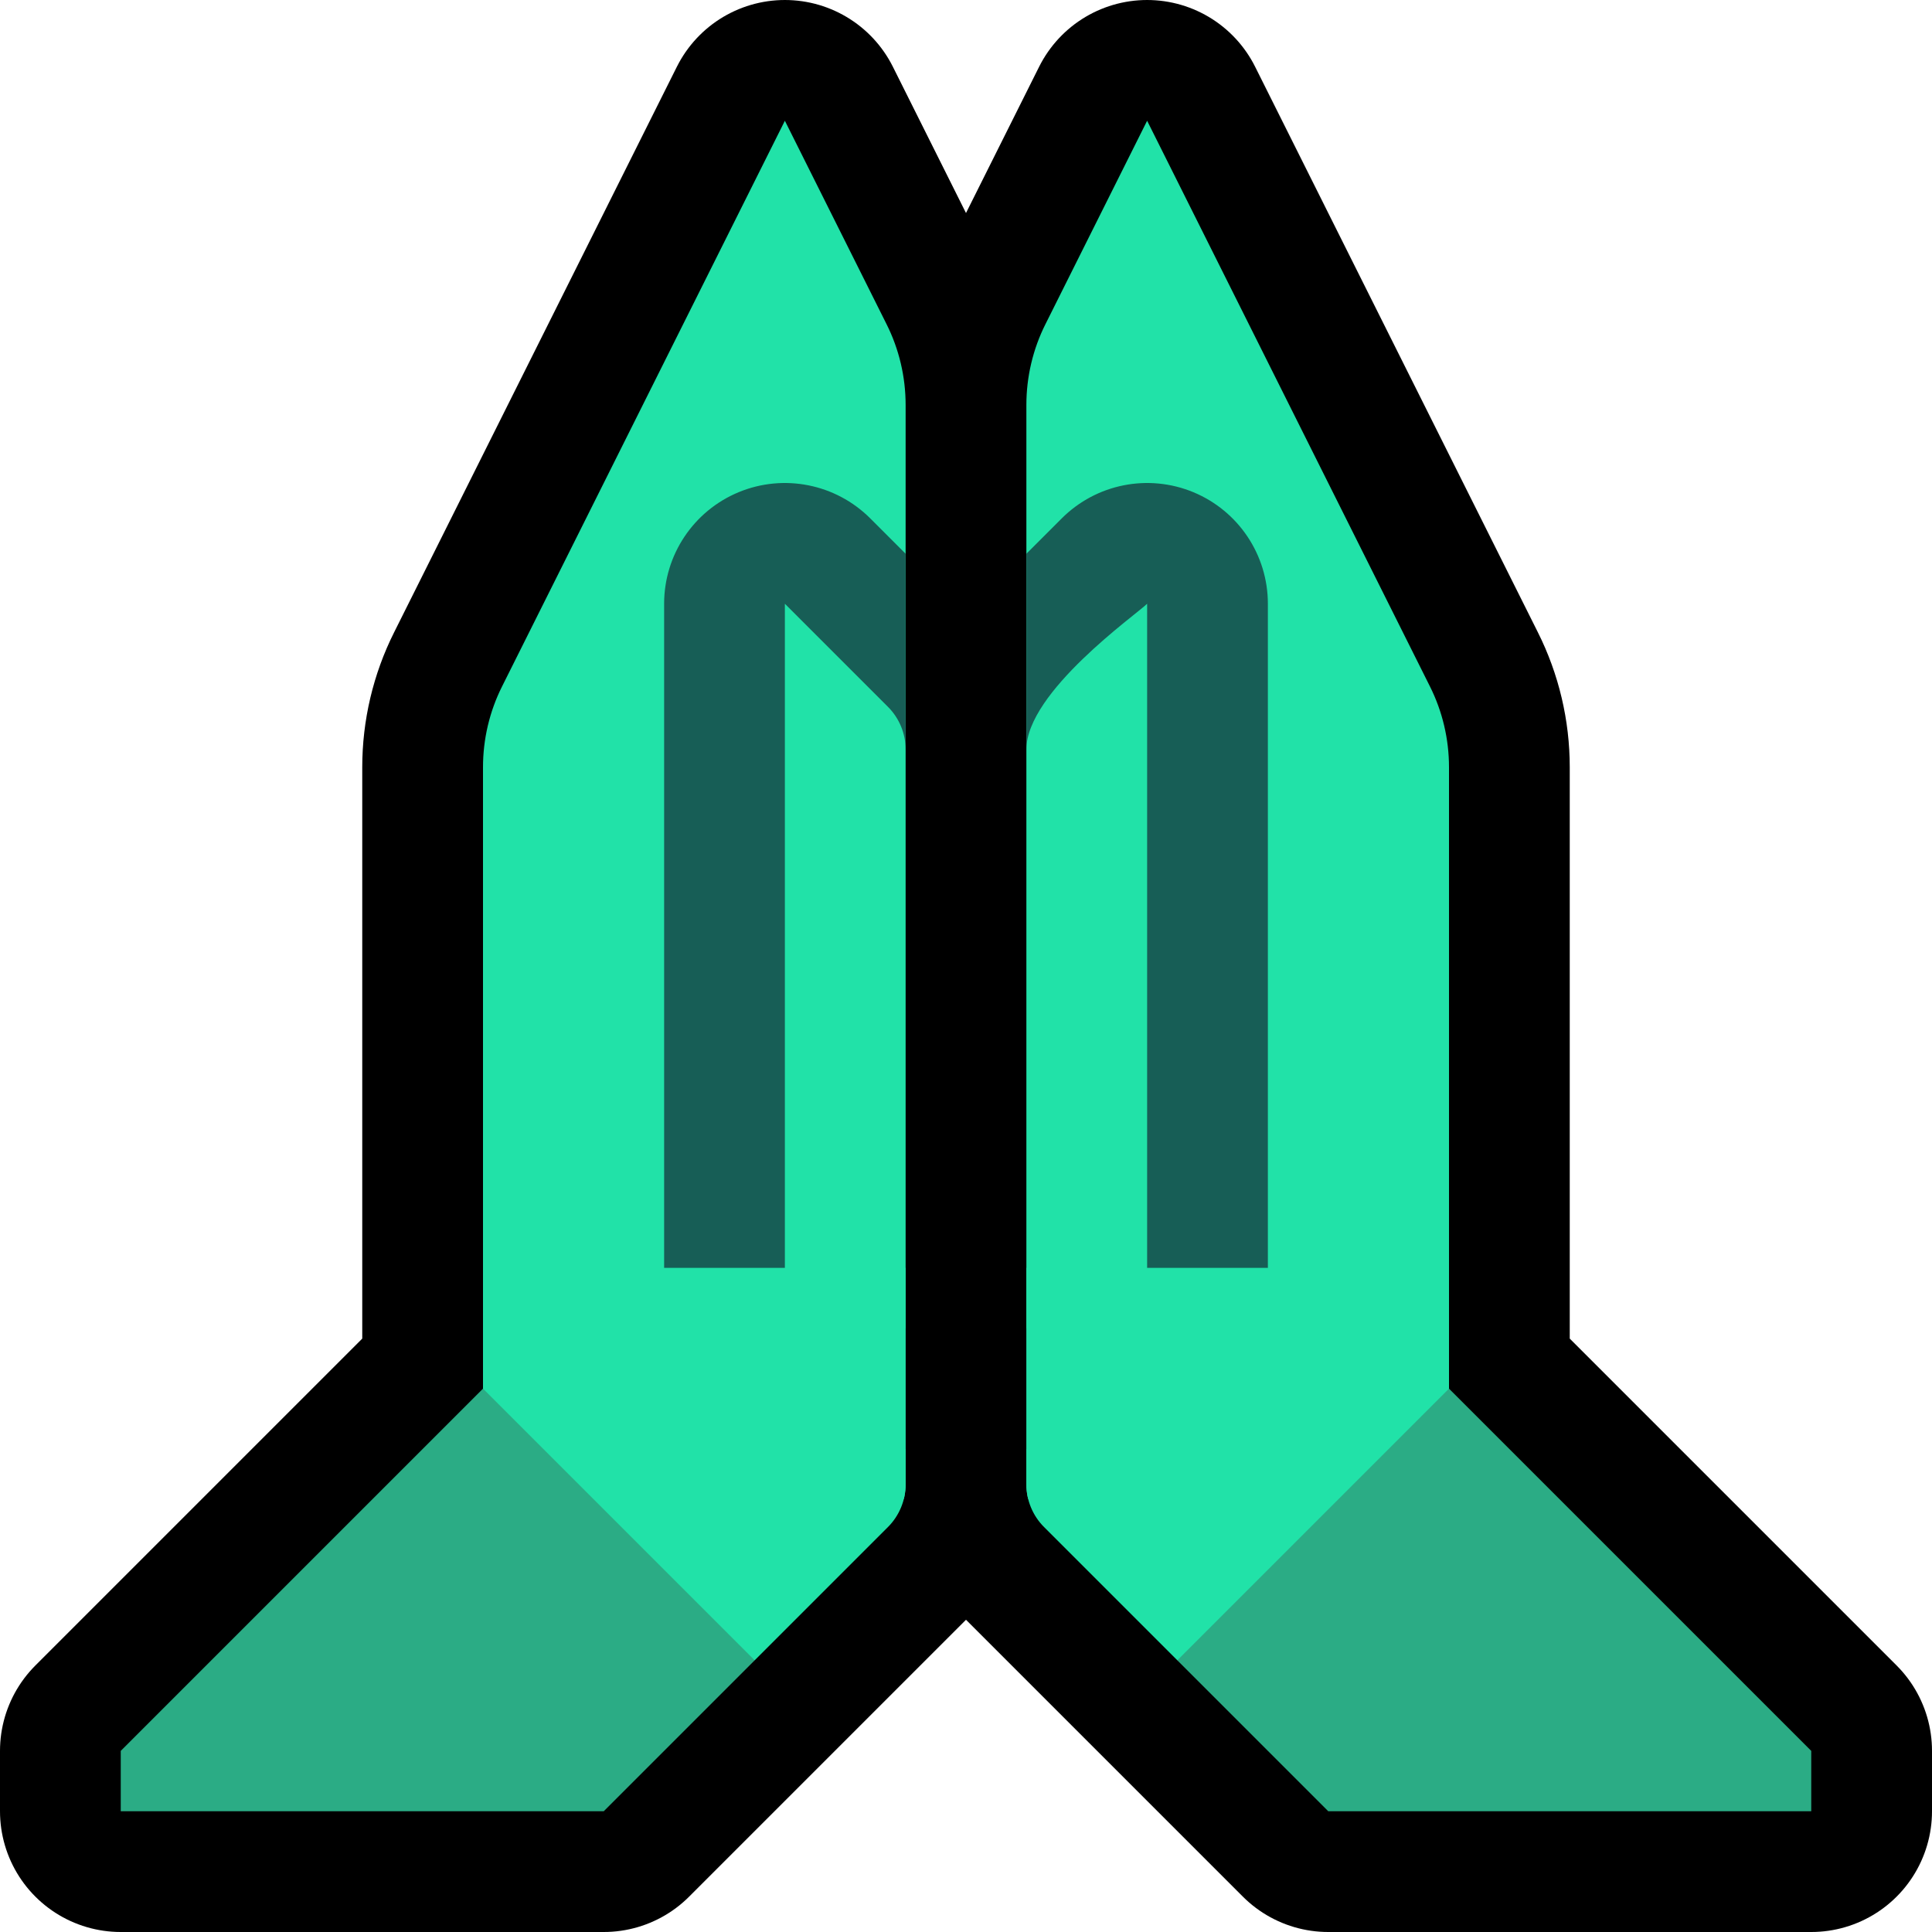
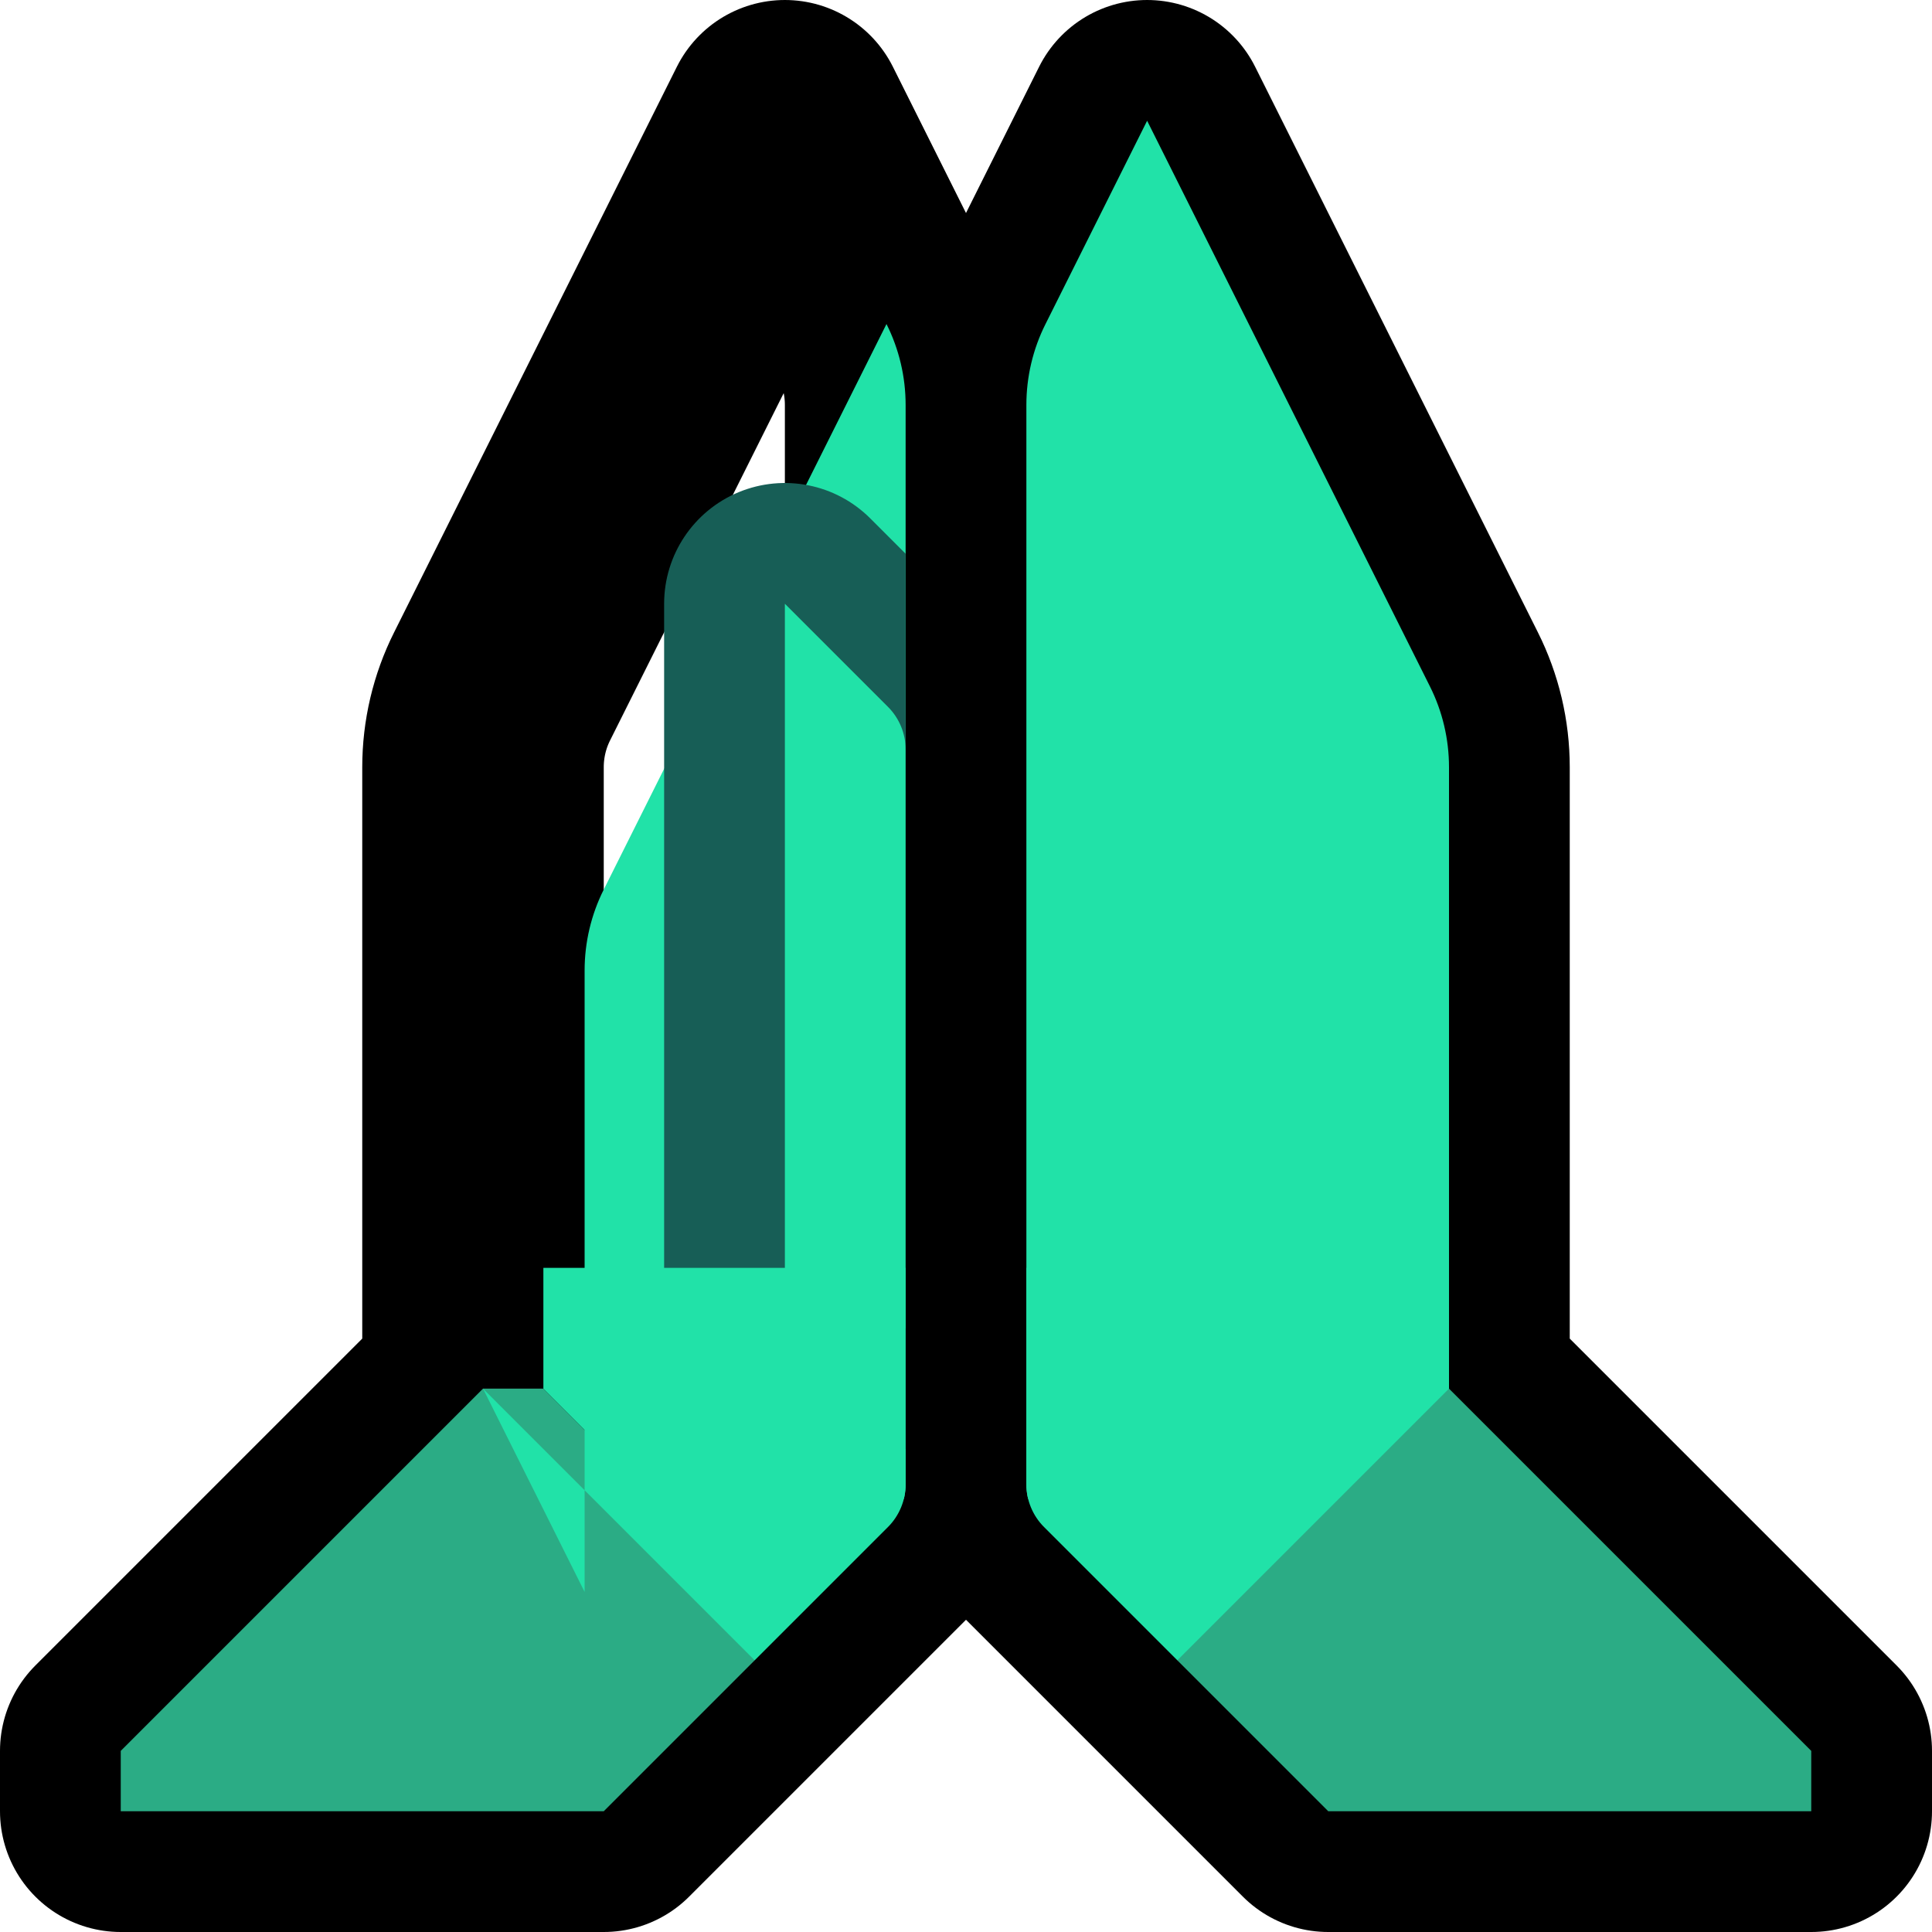
<svg xmlns="http://www.w3.org/2000/svg" xmlns:ns1="http://www.serif.com/" width="100%" height="100%" viewBox="0 0 32 32" version="1.1" xml:space="preserve" style="fill-rule:evenodd;clip-rule:evenodd;stroke-linejoin:round;stroke-miterlimit:2;">
  <rect id="pray--clw-" ns1:id="pray [clw]" x="0" y="0" width="32" height="32" style="fill:none;" />
  <path d="M24,23l6,6l0,1l-8,0c0,0 -3.637,-3.637 -4.707,-4.707c-0.188,-0.188 -0.293,-0.442 -0.293,-0.707c0,-2.425 0,-14.775 0,-17.878c0,-0.466 0.108,-0.925 0.317,-1.341c0.564,-1.128 1.683,-3.367 1.683,-3.367c0,0 3.584,7.168 4.683,9.367c0.209,0.416 0.317,0.875 0.317,1.341c0,2.432 0,10.292 0,10.292Z" style="fill:none;stroke:#000;stroke-width:4px;" />
  <path d="M8,23l-6,6l0,1l8,0c0,0 3.637,-3.637 4.707,-4.707c0.188,-0.188 0.293,-0.442 0.293,-0.707c0,-2.425 0,-14.775 0,-17.878c0,-0.466 -0.108,-0.925 -0.317,-1.341c-0.564,-1.128 -1.683,-3.367 -1.683,-3.367c0,0 -3.584,7.168 -4.683,9.367c-0.209,0.416 -0.317,0.875 -0.317,1.341c0,2.432 0,10.292 0,10.292Z" style="fill:none;stroke:#000;stroke-width:4px;" />
  <path d="M8,23l1,0l3.5,3.5l0,1l-2.5,2.5l-8,0l0,-1l6,-6Z" style="fill:#2BAC85;" />
  <path d="M24,23l-1,0l-3.5,3.5l0,1l2.5,2.5l8,0l0,-1l-6,-6Z" style="fill:#2BAC85;" />
-   <path d="M8,23l4.5,4.5c0,0 1.547,-1.547 2.207,-2.207c0.188,-0.188 0.293,-0.442 0.293,-0.707c0,-2.425 0,-14.775 0,-17.878c0,-0.466 -0.108,-0.925 -0.317,-1.341c-0.564,-1.128 -1.683,-3.367 -1.683,-3.367c0,0 -3.584,7.168 -4.683,9.367c-0.209,0.416 -0.317,0.875 -0.317,1.341c0,2.432 0,10.292 0,10.292Z" style="fill:#21E2A8;" />
+   <path d="M8,23l4.5,4.5c0,0 1.547,-1.547 2.207,-2.207c0.188,-0.188 0.293,-0.442 0.293,-0.707c0,-2.425 0,-14.775 0,-17.878c0,-0.466 -0.108,-0.925 -0.317,-1.341c0,0 -3.584,7.168 -4.683,9.367c-0.209,0.416 -0.317,0.875 -0.317,1.341c0,2.432 0,10.292 0,10.292Z" style="fill:#21E2A8;" />
  <clipPath id="_clip1">
    <path d="M8,23l4.5,4.5c0,0 1.547,-1.547 2.207,-2.207c0.188,-0.188 0.293,-0.442 0.293,-0.707c0,-2.425 0,-14.775 0,-17.878c0,-0.466 -0.108,-0.925 -0.317,-1.341c-0.564,-1.128 -1.683,-3.367 -1.683,-3.367c0,0 -3.584,7.168 -4.683,9.367c-0.209,0.416 -0.317,0.875 -0.317,1.341c0,2.432 0,10.292 0,10.292Z" />
  </clipPath>
  <g clip-path="url(#_clip1)">
    <path d="M11,22c0,1.105 0.895,2 2,2l2,0c1.105,0 2,-0.895 2,-2l0,-9.586c0,-0.795 -0.316,-1.558 -0.879,-2.121c-0.555,-0.556 -1.707,-1.707 -1.707,-1.707c-0.572,-0.572 -1.432,-0.743 -2.179,-0.434c-0.748,0.31 -1.235,1.039 -1.235,1.848l0,12Zm2,0l2,0l0,-9.586c0,-0.265 -0.105,-0.519 -0.293,-0.707c-0.555,-0.555 -1.707,-1.707 -1.707,-1.707l0,12Z" style="fill:#175E56;" />
    <path d="M9,23l0,-2l7,0l0,4l-6,-1l-1,-1Z" style="fill:#21E2A8;" />
  </g>
  <path d="M24,23l-4.5,4.5c0,0 -1.547,-1.547 -2.207,-2.207c-0.188,-0.188 -0.293,-0.442 -0.293,-0.707c0,-2.425 0,-14.775 0,-17.878c0,-0.466 0.108,-0.925 0.317,-1.341c0.564,-1.128 1.683,-3.367 1.683,-3.367c0,0 3.584,7.168 4.683,9.367c0.209,0.416 0.317,0.875 0.317,1.341c0,2.432 0,10.292 0,10.292Z" style="fill:#21E2A8;" />
  <clipPath id="_clip2">
    <path d="M24,23l-4.5,4.5c0,0 -1.547,-1.547 -2.207,-2.207c-0.188,-0.188 -0.293,-0.442 -0.293,-0.707c0,-2.425 0,-14.775 0,-17.878c0,-0.466 0.108,-0.925 0.317,-1.341c0.564,-1.128 1.683,-3.367 1.683,-3.367c0,0 3.584,7.168 4.683,9.367c0.209,0.416 0.317,0.875 0.317,1.341c0,2.432 0,10.292 0,10.292Z" />
  </clipPath>
  <g clip-path="url(#_clip2)">
-     <path d="M19,24c1.105,0 2,-0.895 2,-2l0,-12c0,-0.809 -0.487,-1.538 -1.235,-1.848c-0.747,-0.309 -1.607,-0.138 -2.179,0.434c0,0 -1.152,1.151 -1.707,1.707c-0.563,0.563 -0.879,1.326 -0.879,2.121c0,1.888 0,9.586 0,9.586c0,1.105 0.895,2 2,2l2,0Zm0,-14c-0.177,0.177 -2,1.458 -2,2.414c-0.002,3.195 0,6.391 0,9.586l2,0l0,-12Z" style="fill:#175E56;" />
    <path d="M23,23l0,-2l-7,0l0,4l6,-1l1,-1Z" style="fill:#21E2A8;" />
  </g>
</svg>